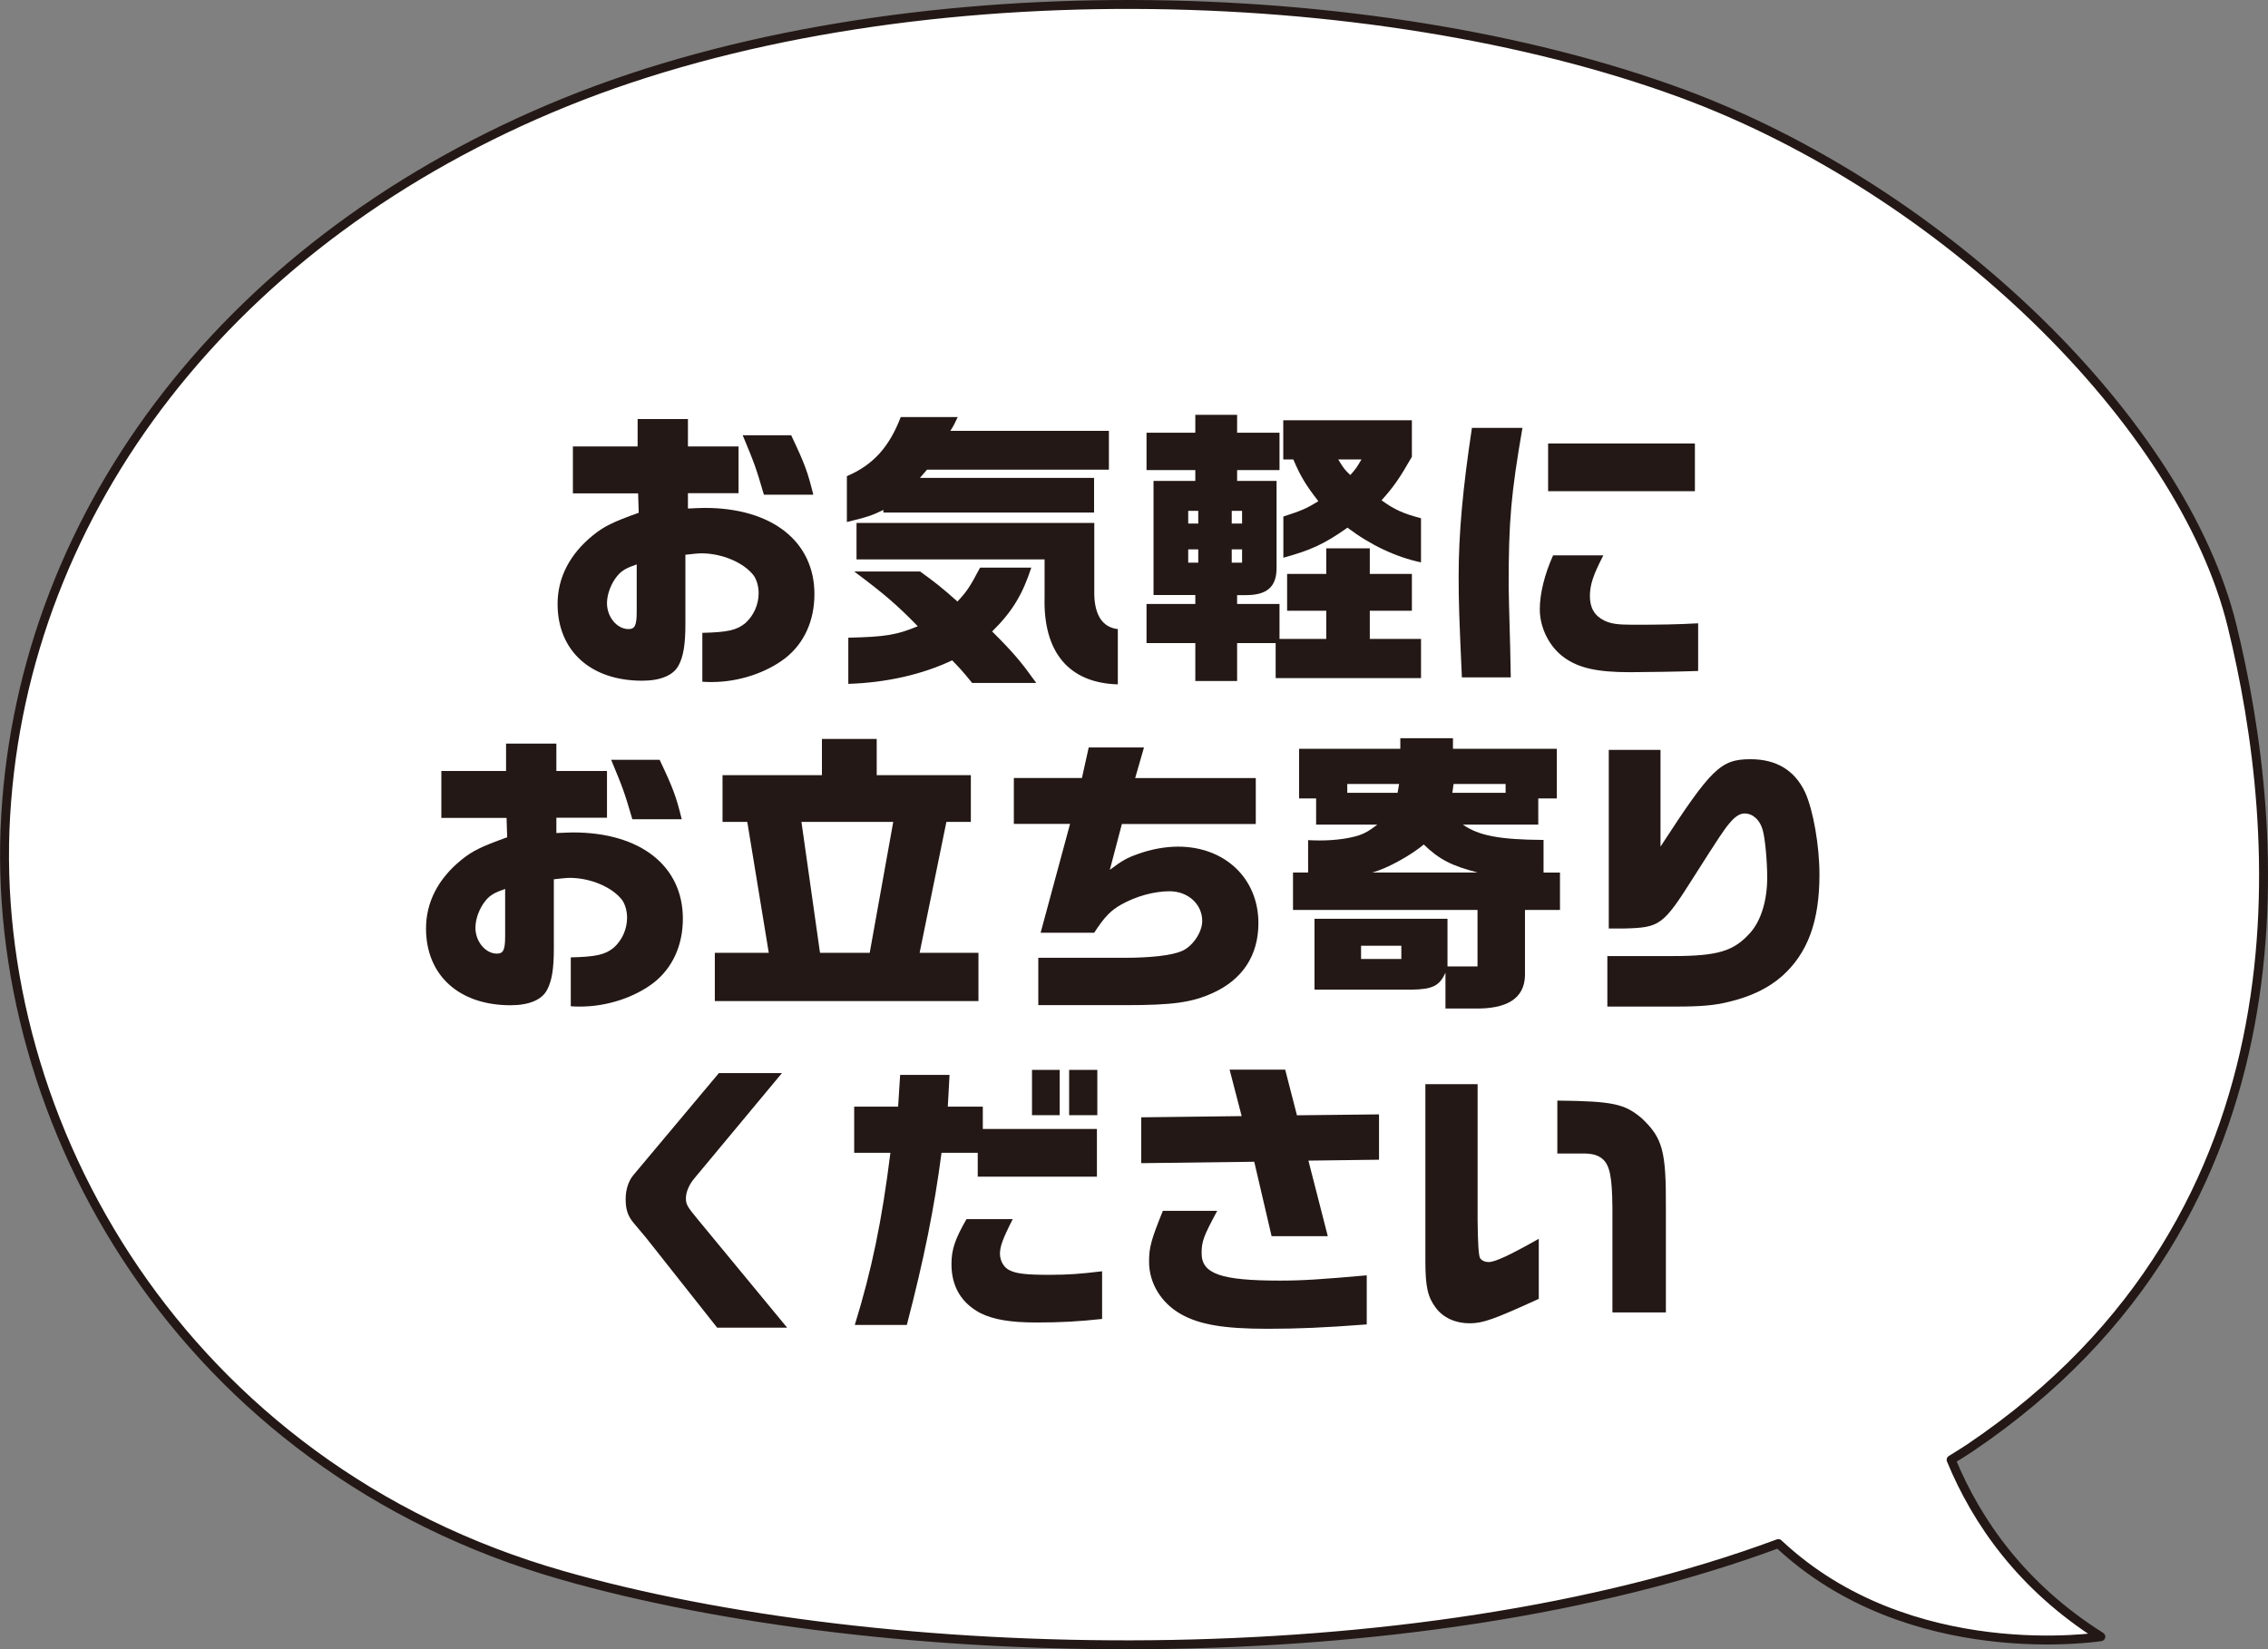
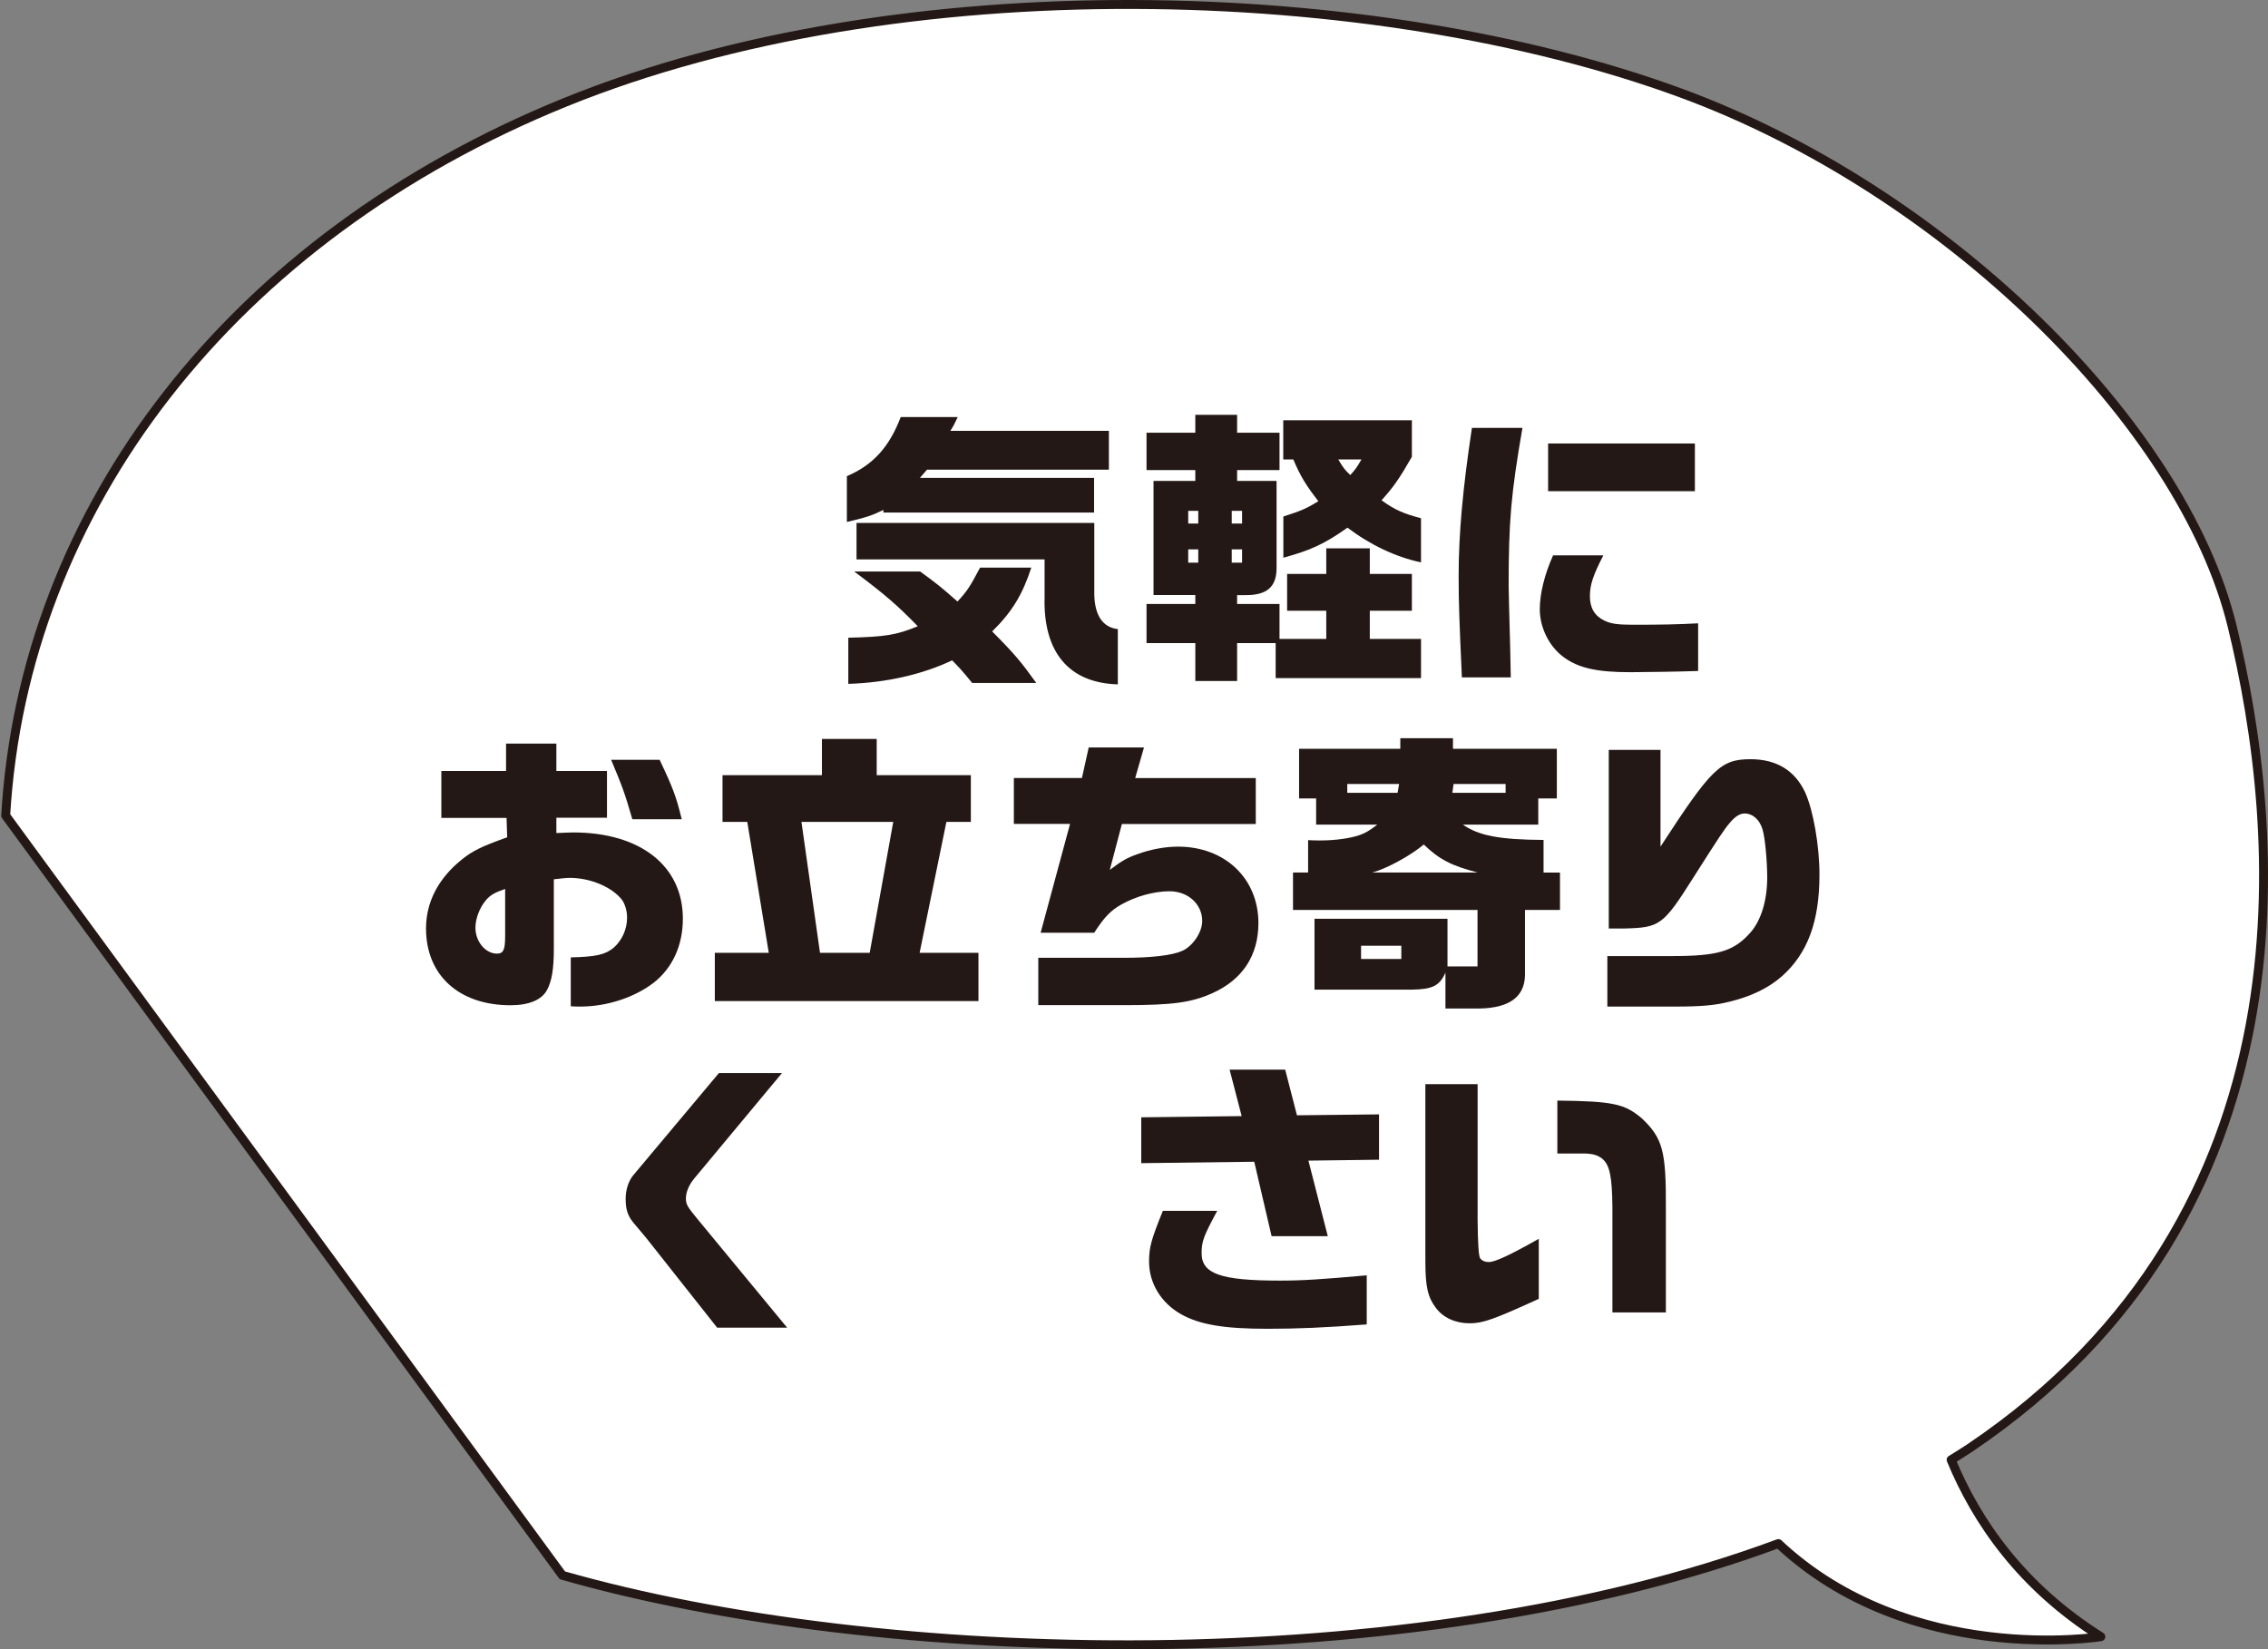
<svg xmlns="http://www.w3.org/2000/svg" id="_レイヤー_2" viewBox="0 0 223.59 162.63">
  <rect x="0" y="0" width="223.59" height="162.63" fill="#808080" stroke="none" />
  <defs>
    <style>.cls-1{fill:#231815;}.cls-2{fill:#fff;stroke:#231815;stroke-linecap:round;stroke-linejoin:round;stroke-width:.88px;}</style>
  </defs>
  <g id="_文字">
-     <path class="cls-2" d="m.56,80.42C2.34,50.14,22.82,23.43,55.76,10.07c32.95-13.36,79.7-12.02,109.97-.89,25.9,9.52,49.42,32.5,54.32,52.54,4.9,20.04,8.46,57.88-25.82,81.03-.61.41-1.25.8-1.88,1.19,2.52,6.11,6.97,12.53,14.76,17.44,0,0-18.83,3.01-31.79-9.18-36.27,13.45-88.52,12.09-119.88,3.13C18.04,144.65-1.23,110.69.56,80.42Z" />
-     <path class="cls-1" d="m56.48,48.66v-4.64h6.38v-2.7h4.96v2.7h4.99v4.61h-4.99v1.51c.73-.03,1.33-.06,1.65-.06,6.64,0,10.82,3.31,10.82,8.5,0,2.64-1.02,4.84-2.84,6.29-1.91,1.48-4.64,2.38-7.28,2.38-.26,0-.52,0-.93-.03v-4.82c2.49-.06,3.39-.26,4.24-.96.81-.73,1.31-1.8,1.31-2.96,0-.67-.2-1.33-.49-1.74-.99-1.28-3.13-2.18-5.16-2.18-.29,0-.9.06-1.57.14v6.85c0,2-.2,3.19-.67,4.06-.52.99-1.8,1.51-3.6,1.51-5.08,0-8.33-2.96-8.33-7.57,0-2.58,1.19-4.9,3.48-6.76,1.07-.87,1.94-1.31,4.52-2.23l-.06-1.91h-6.44Zm6.29,6.99c-1.02.35-1.48.61-1.91,1.13-.61.73-1.02,1.8-1.02,2.7,0,1.36.99,2.55,2.12,2.55.64,0,.81-.38.81-1.74v-4.64Zm15.23-12.73c1.36,2.87,1.62,3.6,2.18,5.86h-4.87c-.78-2.67-.93-3.08-2.09-5.86h4.79Z" />
+     <path class="cls-2" d="m.56,80.42C2.34,50.14,22.82,23.43,55.76,10.07c32.95-13.36,79.7-12.02,109.97-.89,25.9,9.52,49.42,32.5,54.32,52.54,4.9,20.04,8.46,57.88-25.82,81.03-.61.41-1.25.8-1.88,1.19,2.52,6.11,6.97,12.53,14.76,17.44,0,0-18.83,3.01-31.79-9.18-36.27,13.45-88.52,12.09-119.88,3.13Z" />
    <path class="cls-1" d="m94.42,41.12c-.35.73-.41.87-.73,1.36h15.63v3.83h-17.93l-.7.81h17.17v3.42h-20.77v-.26c-1.19.58-1.6.7-3.6,1.19v-4.52c2.58-1.1,4.18-2.87,5.31-5.83h5.6Zm-3.71,15.23c1.48,1.07,2.12,1.57,3.68,2.96.9-.96,1.22-1.42,2.23-3.34h5.05c-.87,2.67-1.91,4.38-3.86,6.29,2.18,2.18,2.87,3.02,4.35,5.08h-6.32c-.99-1.22-1.19-1.42-1.97-2.23-2.93,1.39-6.47,2.2-10.24,2.32v-4.55c3.65-.09,4.73-.26,6.85-1.13-2.03-2.09-3.31-3.19-6.27-5.4h6.5Zm17.17-4.79v7.11c.06,2.03.84,3.19,2.32,3.36v5.45c-4.84-.14-7.37-3.19-7.22-8.61v-3.71h-18.54v-3.6h23.44Z" />
    <path class="cls-1" d="m117.84,59.54v-.87h-4.12v-11.25h4.12v-1.07h-4.81v-3.68h4.81v-1.77h4.12v1.77h4.18v3.68h-4.18v1.07h3.89v8.5c.03,1.97-.96,2.81-3.22,2.76h-.67v.87h4.18v3.45h4.61v-2.78h-3.86v-3.63h3.86v-2.52h4.29v2.52h4.15v3.63h-4.15v2.78h5.05v3.86h-14.33v-3.45h-3.8v3.74h-4.12v-3.74h-4.81v-3.86h4.81Zm.29-7.92v-1.25h-.99v1.25h.99Zm0,3.86v-1.31h-.99v1.31h.99Zm4.32-3.86v-1.25h-1.02v1.25h1.02Zm0,3.86v-1.31h-1.02v1.31h1.02Zm4.06-10.18v-3.86h12.68v3.6c-1.25,2.18-1.8,2.96-2.99,4.29,1.28.93,2.15,1.31,3.89,1.77v4.35c-2.47-.52-4.99-1.71-7.25-3.42-2.26,1.6-3.63,2.23-6.32,2.96v-4.06c1.8-.58,2.32-.81,3.45-1.51-1.22-1.57-1.77-2.47-2.47-4.12h-.99Zm5.42,0c.52.87.64,1.02,1.19,1.54.52-.58.61-.7,1.1-1.54h-2.29Z" />
    <path class="cls-1" d="m150.09,42.19c-1.13,6.53-1.36,9.2-1.36,15.58q0,.7.15,6.03l.06,2.99h-4.82c-.26-5.74-.32-7.31-.32-10.01,0-4.15.41-8.64,1.31-14.59h4.99Zm7.98,12.56c-1.02,1.97-1.33,2.93-1.33,4.03,0,1.16.46,1.94,1.42,2.41.67.32,1.31.41,2.87.41,2.7,0,4.35-.03,6.38-.14v4.7c-1.62.06-5.31.12-6.73.12-3.22,0-5.02-.41-6.44-1.42-1.48-1.04-2.44-2.93-2.44-4.79,0-1.51.46-3.42,1.31-5.31h4.96Zm9.02-11.02v4.7h-14.47v-4.7h14.47Z" />
    <path class="cls-1" d="m43.51,80.66v-4.64h6.38v-2.7h4.96v2.7h4.99v4.61h-4.99v1.51c.73-.03,1.33-.06,1.65-.06,6.64,0,10.82,3.31,10.82,8.5,0,2.64-1.02,4.84-2.84,6.29-1.91,1.48-4.64,2.38-7.28,2.38-.26,0-.52,0-.93-.03v-4.82c2.49-.06,3.39-.26,4.24-.96.81-.73,1.31-1.8,1.31-2.96,0-.67-.2-1.33-.49-1.74-.99-1.28-3.13-2.18-5.16-2.18-.29,0-.9.06-1.57.14v6.85c0,2-.2,3.19-.67,4.06-.52.99-1.8,1.51-3.6,1.51-5.08,0-8.33-2.96-8.33-7.57,0-2.58,1.19-4.9,3.48-6.76,1.07-.87,1.94-1.31,4.52-2.23l-.06-1.91h-6.44Zm6.29,6.99c-1.02.35-1.48.61-1.91,1.13-.61.73-1.02,1.8-1.02,2.7,0,1.36.99,2.55,2.12,2.55.64,0,.81-.38.81-1.74v-4.64Zm15.23-12.73c1.36,2.87,1.62,3.6,2.18,5.86h-4.87c-.78-2.67-.93-3.08-2.09-5.86h4.79Z" />
    <path class="cls-1" d="m70.48,93.95h5.31l-2.12-12.91h-2.44v-4.61h9.8v-3.57h5.4v3.57h9.28v4.61h-2.41l-2.64,12.91h5.8v4.76h-25.99v-4.76Zm15.26,0l2.32-12.91h-9.05l1.83,12.91h4.9Z" />
    <path class="cls-1" d="m106.66,76.72l.67-3.02h5.45l-.87,3.02h11.89v4.53h-13.2l-1.19,4.52c1.19-.9,1.71-1.19,2.7-1.54,1.33-.49,2.76-.75,4.03-.75,4.61,0,7.92,3.13,7.92,7.54,0,3.19-1.57,5.57-4.52,6.9-2.06.93-3.92,1.19-8.62,1.19h-8.56v-4.67h8.56c2.49,0,4.61-.23,5.6-.67,1.04-.44,2-1.83,2-2.96,0-1.65-1.39-2.93-3.22-2.93-1.51,0-3.31.49-4.76,1.31-1.04.58-1.68,1.25-2.67,2.78h-5.28l2.9-10.73h-5.54v-4.53h6.7Z" />
    <path class="cls-1" d="m127.48,86.03h1.48v-3.19c.52.03.9.03,1.19.03,1.48,0,2.9-.2,3.86-.52.58-.2.99-.44,1.77-1.04h-6.03v-2.58h-1.68v-4.9h9.98v-1.04h5.19v1.04h10.24v4.9h-1.83v2.58h-7.43c1.57,1.1,3.65,1.48,7.95,1.51v3.22h1.62v3.68h-3.45v6.47c-.06,2.26-1.77,3.34-5.11,3.25h-2.73v-3.54c-.58,1.31-1.28,1.65-3.34,1.68h-9.57v-6.99h13.11v4.7h2.96v-5.57h-18.19v-3.68Zm10.3-7.86l.15-.87h-5.11v.87h4.96Zm-3.6,16.39h3.97v-1.31h-3.97v1.31Zm11.49-8.53c-2.58-.67-3.77-1.28-5.31-2.76-1.22,1.04-3.68,2.41-5.08,2.76h10.38Zm2.76-7.86v-.87h-5.13l-.12.87h5.25Z" />
    <path class="cls-1" d="m158.47,94.27h6.38c4.47,0,6.06-.46,7.69-2.29,1.07-1.19,1.68-3.19,1.68-5.45,0-1.54-.2-3.83-.44-4.67-.26-.99-.96-1.65-1.8-1.65-.44,0-.93.29-1.48.96-.52.61-.99,1.31-3.6,5.42-2.93,4.64-3.28,4.87-6.7,4.96h-1.6v-17.61h5.1v9.54c5.02-7.72,5.92-8.62,8.88-8.62,2.55,0,4.35,1.1,5.37,3.25.81,1.77,1.42,5.28,1.42,8.12,0,4.64-1.16,7.77-3.71,10.04-1.33,1.16-3.05,2-5.25,2.52-1.42.35-2.76.46-5.25.46h-6.7v-4.99Z" />
    <path class="cls-1" d="m77.08,105.82l-8.62,10.36c-.52.61-.84,1.36-.84,1.97s.15.84,1.1,2l8.88,10.76h-6.9l-7.02-8.88-1.22-1.45c-.58-.7-.78-1.33-.78-2.38,0-.9.29-1.77.75-2.32l8.44-10.07h6.21Z" />
-     <path class="cls-1" d="m84.22,109.12h4.32l.2-3.13h4.87l-.17,3.13h3.45v2.2h11.25v4.7h-11.75v-2.35h-3.57c-.7,5.37-1.71,10.41-3.42,16.97h-5.13c1.68-5.45,2.67-10.24,3.51-16.97h-3.57v-4.55Zm15.61,11.11c-.99,1.94-1.25,2.7-1.25,3.39s.38,1.39.99,1.65c.67.32,1.62.43,3.86.43,1.91,0,3.07-.09,5.22-.35v4.7c-2.35.26-4.12.35-6.5.35-2.55,0-4.23-.29-5.51-.93-1.86-.99-2.84-2.61-2.84-4.82,0-1.45.35-2.47,1.48-4.44h4.55Zm4.64-14.74v4.47h-2.73v-4.47h2.73Zm3.71,0v4.47h-2.78v-4.47h2.78Z" />
    <path class="cls-1" d="m122.41,110.05l-1.19-4.58h5.48l1.16,4.5,8.09-.09v4.47l-6.96.09,1.91,7.45h-5.54l-1.71-7.34-11.14.14v-4.52l9.89-.12Zm-2.41,9.34c-1.33,2.47-1.54,2.99-1.54,4.18,0,2.03,1.89,2.7,7.72,2.7,2.23,0,4.03-.12,8.56-.52v4.84c-4.21.32-6.79.43-9.8.43-4.29,0-6.7-.41-8.53-1.45-1.94-1.1-3.13-3.05-3.13-5.16,0-1.42.2-2.15,1.36-5.02h5.37Z" />
    <path class="cls-1" d="m145.67,106.89v13.43q.03,3.48.26,3.77c.2.23.46.35.84.35.61,0,2-.64,4.93-2.29v5.92c-4.44,2.03-5.51,2.41-6.82,2.41-1.39,0-2.61-.55-3.34-1.54-.78-1.04-1.02-2.06-1.02-4.58v-17.46h5.13Zm13.29,22.51v-10.33c-.03-3.05-.26-4.18-.99-4.81-.44-.35-.9-.49-1.68-.52h-2.76v-5.22c5.54.06,6.64.32,8.35,1.77,2.03,1.94,2.38,3.19,2.35,8.82v10.3h-5.28Z" />
  </g>
</svg>